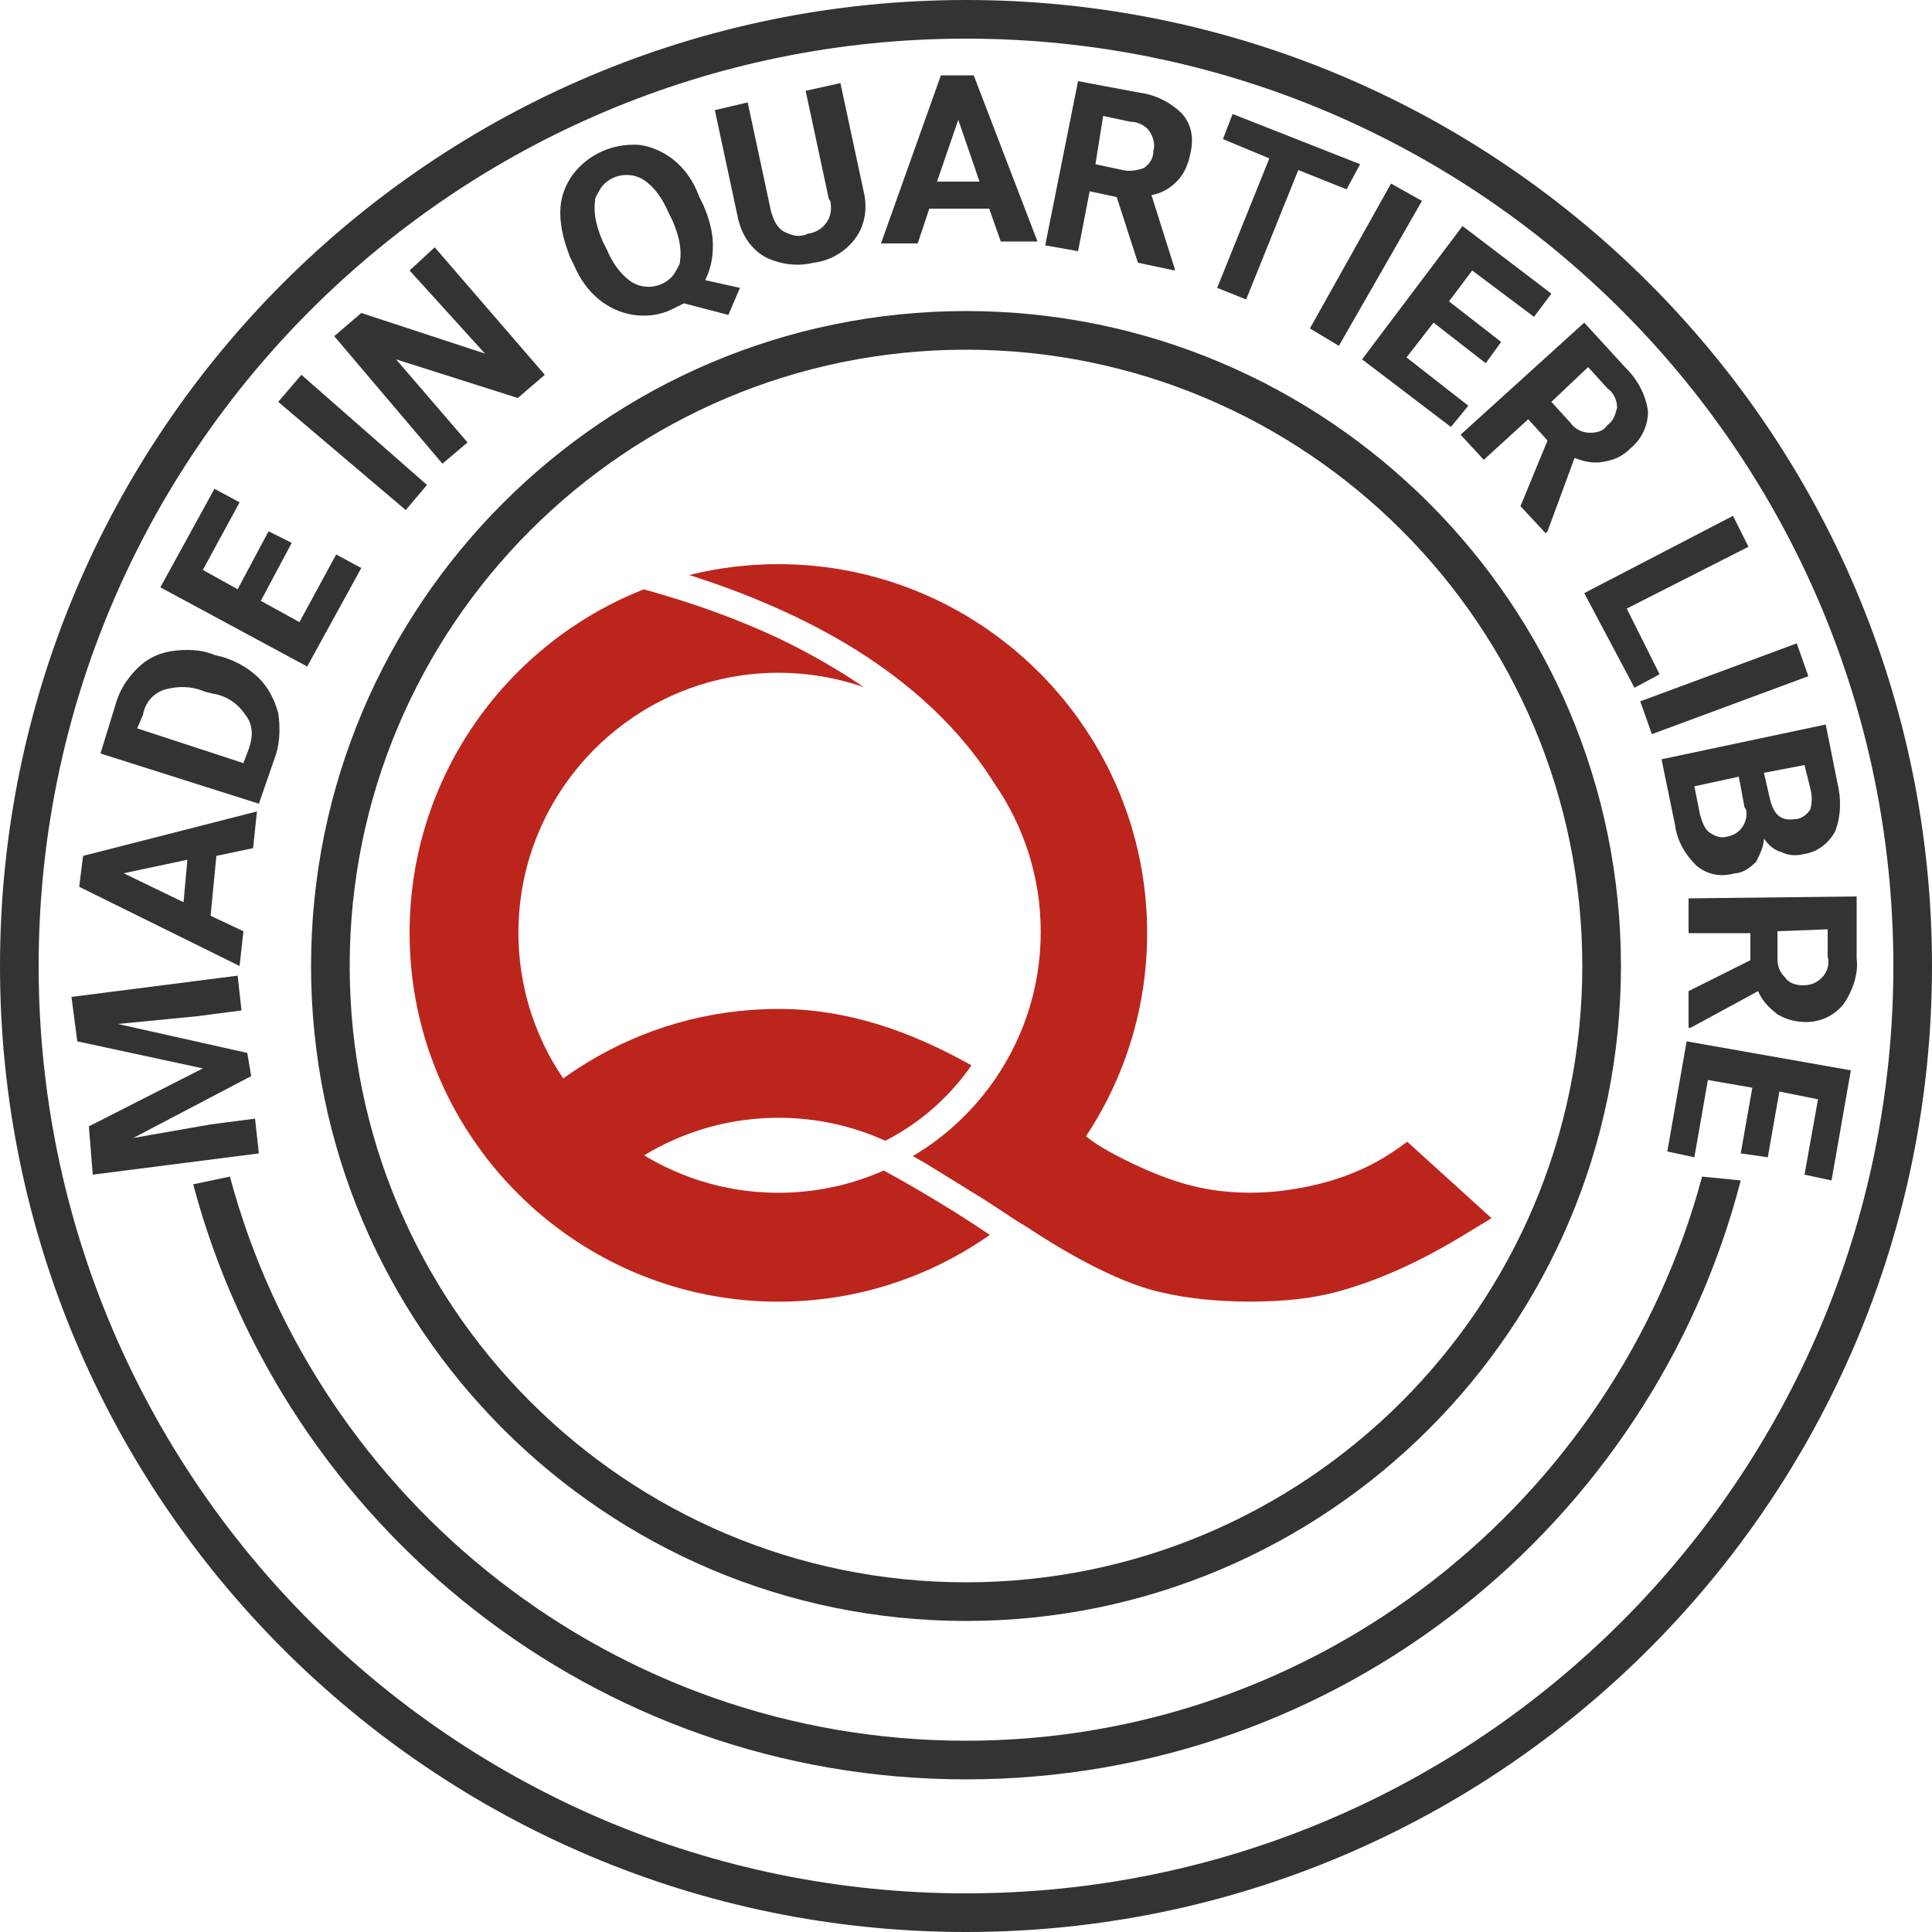
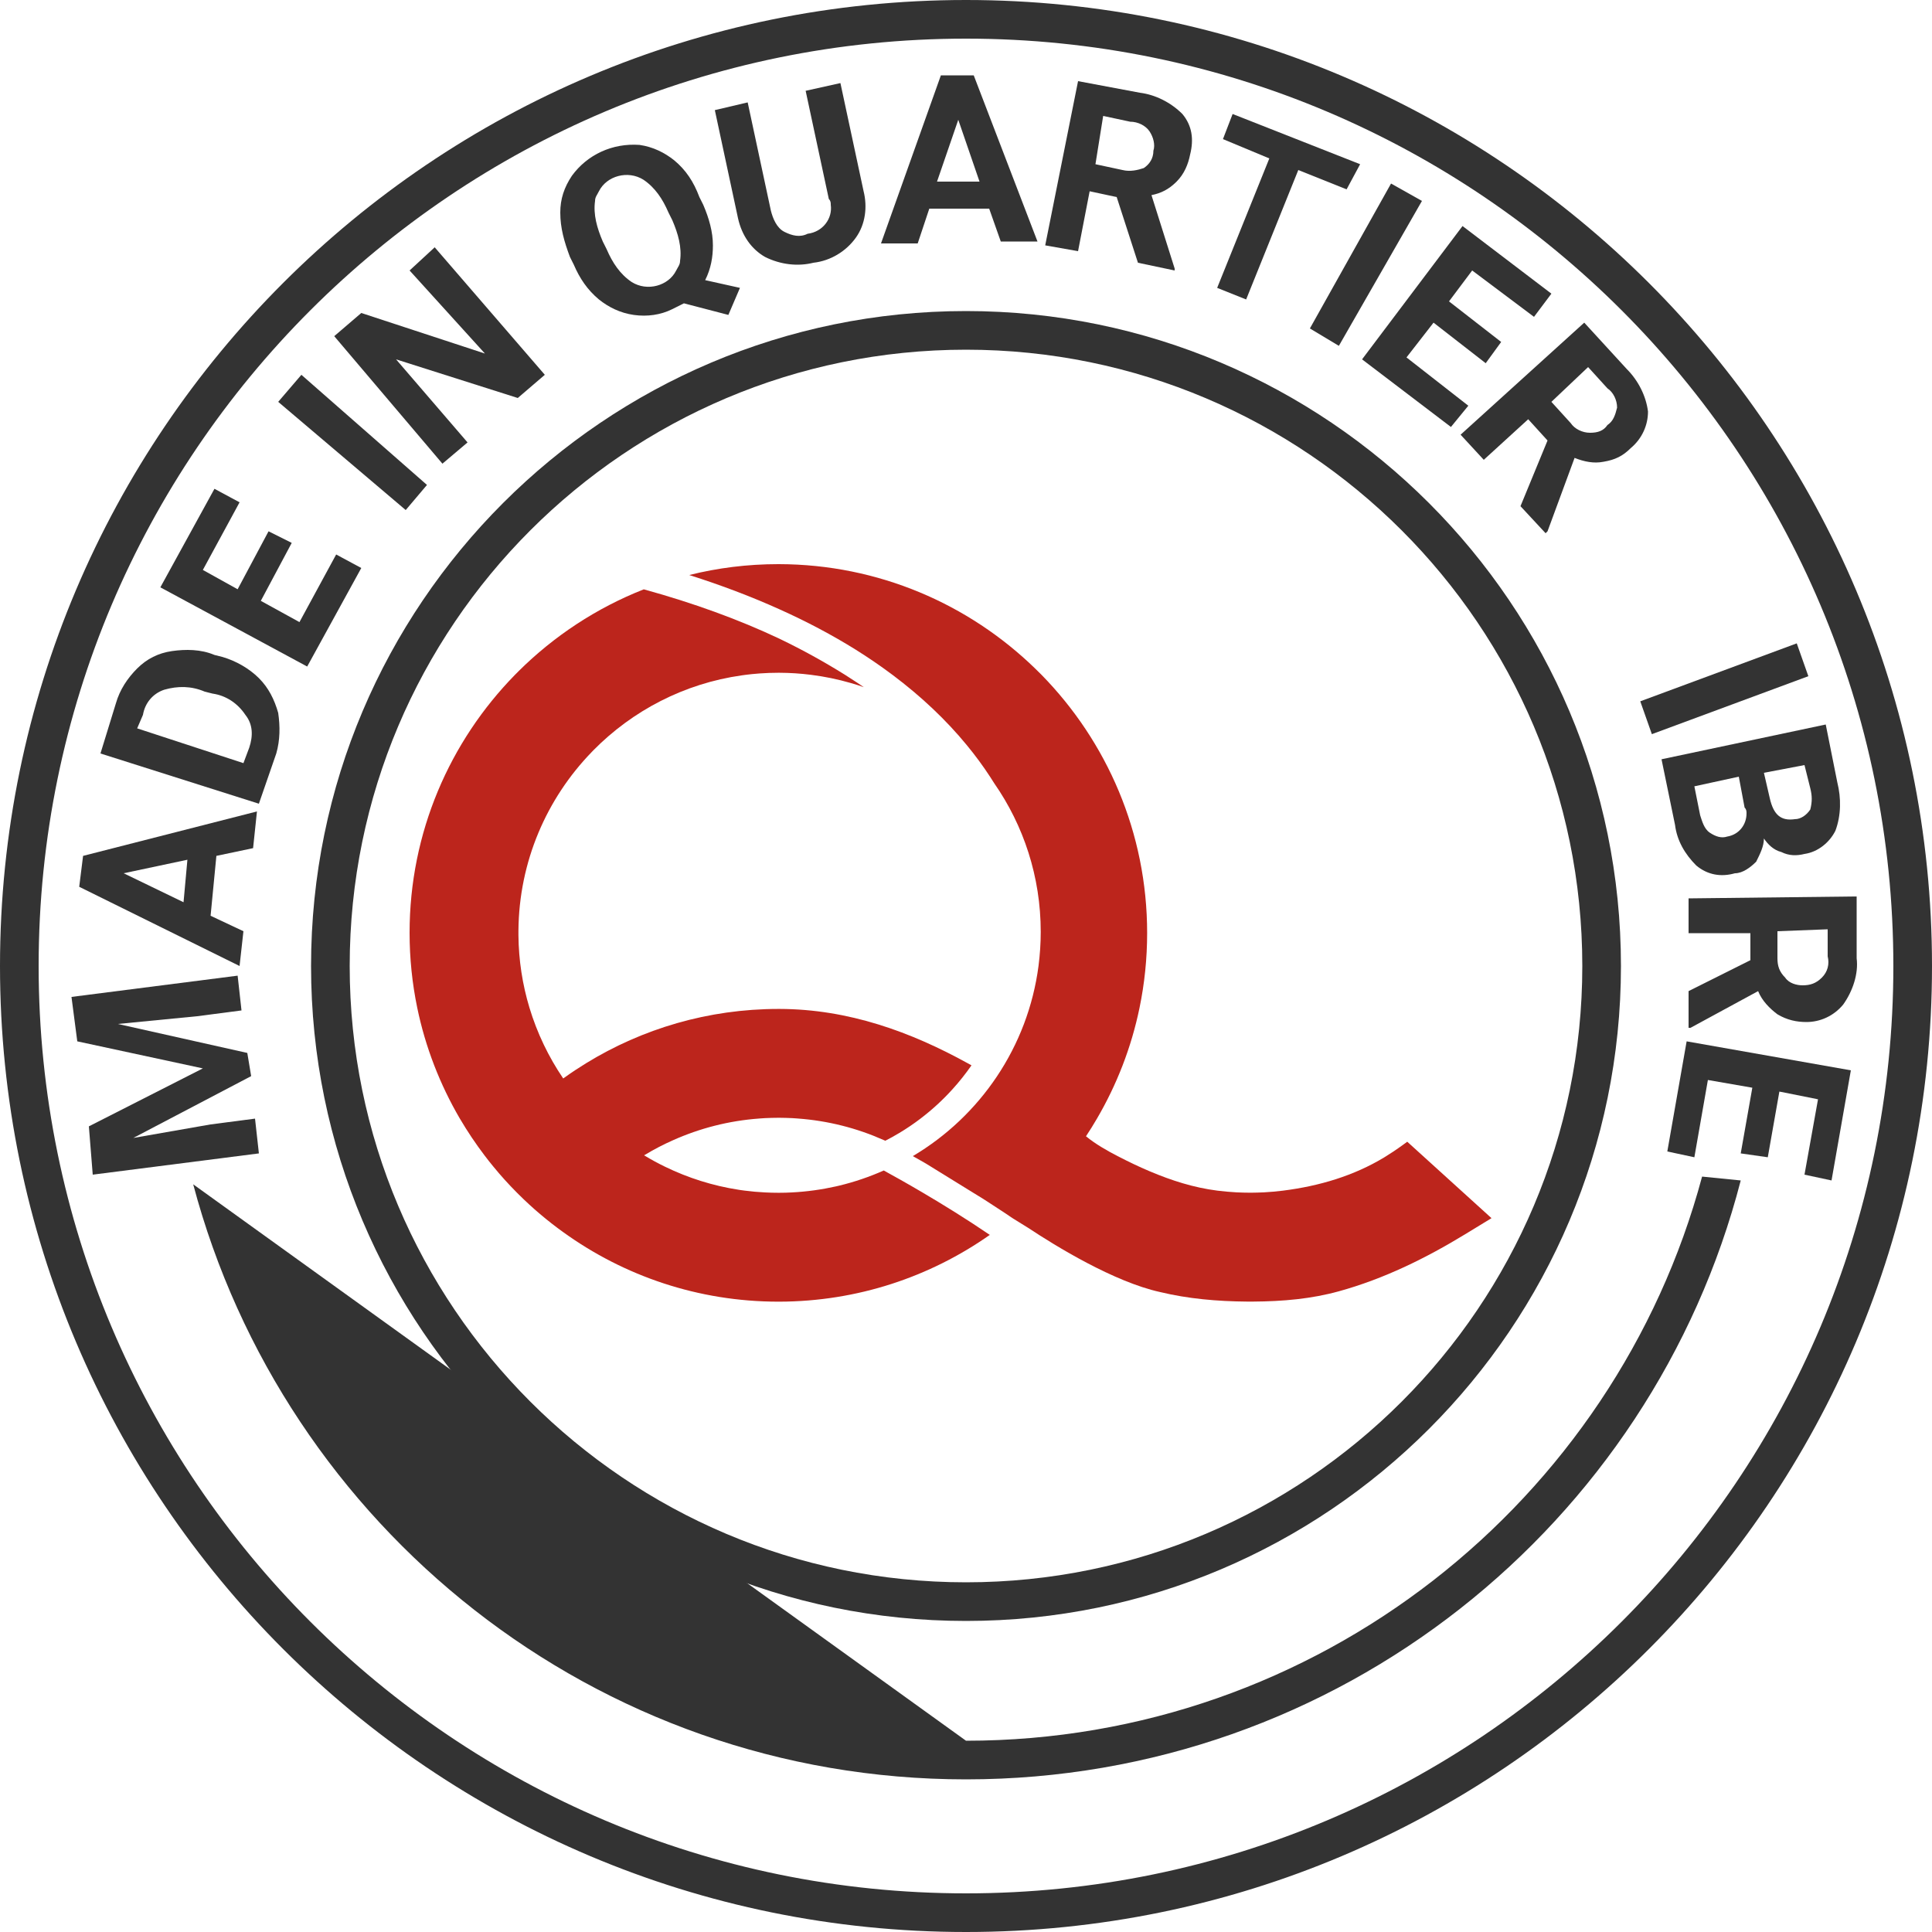
<svg xmlns="http://www.w3.org/2000/svg" version="1.2" baseProfile="tiny-ps" viewBox="0 0 500 500" width="500" height="500">
  <title>New-madeInQuartierLibre-svg</title>
  <style>
		tspan { white-space:pre }
		.shp0 { fill: #333333 } 
		.shp1 { fill: #bc251c } 
	</style>
  <path id="Layer" fill-rule="evenodd" class="shp0" d="M250 500C112 500 0 388 0 250C0 112 112 0 250 0C388 0 500 112 500 250C500 388 388 500 250 500ZM250 10C117.5 10 10 117.5 10 250C10 382.5 117.5 490 250 490C382.5 490 490 382.5 490 250C490 117.5 382.5 10 250 10Z" />
-   <path id="Layer" class="shp0" d="M440.5 304.5C418 388.5 341 450.5 250 450.5C159 450.5 82 388.5 59.5 304.5L50 306.5C73.5 395 154 460.5 250 460.5C346.5 460.5 427.5 394.5 450.5 305.5L440.5 304.5Z" />
+   <path id="Layer" class="shp0" d="M440.5 304.5C418 388.5 341 450.5 250 450.5L50 306.5C73.5 395 154 460.5 250 460.5C346.5 460.5 427.5 394.5 450.5 305.5L440.5 304.5Z" />
  <path id="Tracé_95" class="shp0" d="M23 291.5L52.5 276.5L20 269.5L18.5 258L61.5 252.5L62.5 261.5L51 263L30.5 265L64 272.5L65 278.5L34.5 294.5L54.5 291L66 289.5L67 298.5L24 304L23 291.5Z" />
  <path id="Tracé_96" fill-rule="evenodd" class="shp0" d="M56 221.5L54.5 237L63 241L62 250L20.5 229.5L21.5 221.5L66.5 210L65.5 219.5L56 221.5ZM47.5 233.5L48.5 222.5L32 226L47.5 233.5Z" />
  <path id="Tracé_97" fill-rule="evenodd" class="shp0" d="M67 208L26 195L30 182C31 178.5 33 175.5 35.5 173C38 170.5 41 169 44.5 168.5C48 168 52 168 55.5 169.5L57.5 170C61 171 64.5 173 67 175.5C69.5 178 71 181 72 184.5C72.5 188 72.5 191.5 71.5 195L67 208ZM35.5 188.5L63 197.5L64.5 193.5C65.5 190.5 65.5 187.5 63.5 185C61.5 182 58.5 180 55 179.5L53 179C49.5 177.5 46 177.5 42.5 178.5C39.5 179.5 37.5 182 37 185L35.5 188.5Z" />
  <path id="Tracé_98" class="shp0" d="M75.5 140.5L67.5 155.5L77.5 161L87 143.5L93.5 147L79.5 172.5L41.5 152L55.5 126.5L62 130L52.5 147.5L61.5 152.5L69.5 137.5L75.5 140.5Z" />
  <path id="Tracé_99" class="shp0" d="M110.5 125.5L105 132L72 104L78 97L110.5 125.5Z" />
  <path id="Tracé_100" class="shp0" d="M141 97L134 103L102.5 93L121 114.5L114.5 120L86.5 87L93.5 81L125.5 91.5L106 70L112.5 64L141 97Z" />
  <path id="Tracé_101" fill-rule="evenodd" class="shp0" d="M182 53C183.5 56.5 184.5 60 184.5 63.5C184.5 66.5 184 69.5 182.5 72.5L191.5 74.5L188.5 81.5L177 78.5C176 79 175 79.5 174 80C171 81.5 167.5 82 164 81.5C160.5 81 157.5 79.5 155 77.5C152 75 150 72 148.5 68.5L147.5 66.5C146 62.5 145 59 145 55C145 51.5 146 48.5 148 45.5C152 40 158.5 37 165.5 37.5C169 38 172 39.5 174.5 41.5C177.5 44 179.5 47 181 51L182 53ZM173 55C171.5 51.5 169.5 48.5 166.5 46.5C162.5 44 157 45.5 155 49.5C154.5 50.5 154 51 154 52C153.5 55.5 154.5 59 156 62.5L157 64.5C158.5 68 160.5 71 163.5 73C167.5 75.5 173 74 175 70C175.5 69 176 68.5 176 67.5C176.5 64 175.5 60.5 174 57L173 55Z" />
  <path id="Tracé_102" class="shp0" d="M217.5 21.5L223.5 49.5C224.5 53.5 224 58 221.5 61.5C219 65 215 67.5 210.5 68C206.5 69 202 68.5 198 66.5C194.5 64.5 192 61 191 56.5L185 28.5L193.5 26.5L199.5 54.5C200 56.5 201 59 203 60C205 61 207 61.5 209 60.5C213 60 215.5 56.5 215 53C215 52.5 215 52 214.5 51.5L208.5 23.5L217.5 21.5Z" />
  <path id="Tracé_103" fill-rule="evenodd" class="shp0" d="M256 54L240.5 54L237.5 63L228 63L243.5 19.5L252 19.5L268.5 62.5L259 62.5L256 54ZM242.5 47L253.5 47L248 31L242.5 47Z" />
  <path id="Tracé_104" fill-rule="evenodd" class="shp0" d="M289 51L282 49.5L279 65L270.5 63.5L279 21L295 24C299 24.5 303 26.5 306 29.5C308.5 32.5 309 36 308 40C307.5 42.5 306.5 45 304.5 47C302.5 49 300.5 50 298 50.5L304 69.5L304 70L294.5 68L289 51ZM283.5 42.5L290.5 44C292.5 44.5 294.5 44 296 43.5C297.5 42.5 298.5 41 298.5 39C299 37.5 298.5 35.5 297.5 34C296.5 32.5 294.5 31.5 292.5 31.5L285.5 30L283.5 42.5Z" />
  <path id="Tracé_105" class="shp0" d="M348.5 49L336 44L322.5 77.5L315 74.5L328.5 41L316.5 36L319 29.5L352 42.5L348.5 49Z" />
  <path id="Tracé_106" class="shp0" d="M346.5 89.5L339 85L360 47.5L368 52L346.5 89.5Z" />
  <path id="Tracé_107" class="shp0" d="M384.5 94L371 83.5L364 92.5L380 105L375.5 110.5L352.5 93L378.5 58.5L401.5 76L397 82L381 70L375 78L388.5 88.5L384.5 94Z" />
  <path id="Tracé_108" fill-rule="evenodd" class="shp0" d="M400.5 114L395.5 108.5L384 119L378 112.5L410 83.5L421 95.5C424 98.5 426 102.5 426.5 106.5C426.5 110 425 113.5 422 116C420 118 418 119 415 119.5C412.5 120 410 119.5 407.5 118.5L400.5 137.5L400 138L393.5 131L400.5 114ZM401.5 104L406.5 109.5C407.5 111 409.5 112 411.5 112C413.5 112 415 111.5 416 110C417.5 109 418 107.5 418.5 105.5C418.5 103.5 417.5 101.5 416 100.5L411 95L401.5 104Z" />
-   <path id="Tracé_109" class="shp0" d="M421 157.5L429.5 174.5L423 178L410 153.5L448.5 133.5L452.5 141.5L421 157.5Z" />
  <path id="Tracé_110" class="shp0" d="M427.5 190L424.5 181.5L465 166.5L468 175L427.5 190Z" />
  <path id="Tracé_111" fill-rule="evenodd" class="shp0" d="M430 196.5L472.5 187.5L475.5 202.5C476.5 206.5 476.5 211 475 215C473.5 218 470.5 220.5 467 221C465 221.5 463 221.5 461 220.5C459 220 457.5 218.5 456.5 217C456.5 219 455.5 221 454.5 223C453 224.5 451 226 449 226C445.5 227 442 226.5 439 224C436 221 434 217.5 433.5 213.5L430 196.5ZM450 201L438.5 203.5L440 211C440.5 212.5 441 214.5 442.5 215.5C444 216.5 445.5 217 447 216.5C450 216 452 213.5 452 210.5C452 210 452 209.5 451.5 209L450 201ZM456.5 200L458 206.5C459 211 461 212.5 464.5 212C466 212 467.5 211 468.5 209.5C469 207.5 469 206 468.5 204L467 198L456.5 200Z" />
  <path id="Tracé_112" fill-rule="evenodd" class="shp0" d="M453 248.5L453 241.5L437 241.5L437 232.5L480.5 232L480.5 248C481 252 479.5 256.5 477 260C474.5 263 471 264.5 467.5 264.5C465 264.5 462.5 264 460 262.5C458 261 456 259 455 256.5L437.5 266L437 266L437 256.5L453 248.5ZM460 241L460 248C460 250 460.5 251.5 462 253C463 254.5 465 255 466.5 255C468.5 255 470 254.5 471.5 253C473 251.5 473.5 249.5 473 247.5L473 240.5L460 241Z" />
  <path id="Tracé_113" class="shp0" d="M450.5 298.5L453.5 281.5L442 279.5L438.5 299.5L431.5 298L436.5 269.5L479 277L474 305.5L467 304L470.5 284.5L460.5 282.5L457.5 299.5L450.5 298.5Z" />
  <path id="Layer" fill-rule="evenodd" class="shp0" d="M250 419.5C156.5 419.5 80.5 343.5 80.5 250C80.5 156.5 156.5 80.5 250 80.5C343.5 80.5 419.5 156.5 419.5 250C419.5 343.5 343.5 419.5 250 419.5ZM250 90.5C162 90.5 90.5 162 90.5 250C90.5 338 162 409.5 250 409.5C338 409.5 409.5 338 409.5 250C409.5 162 338 90.5 250 90.5Z" />
  <g id="Calque_2_1_">
	</g>
  <path id="&lt;Path&gt;" class="shp1" d="M365.83 296.96L365.83 296.96L364.33 295.6L364.19 295.48C363.84 295.74 363.48 296.01 363.11 296.27C361.42 297.5 359.59 298.71 358.22 299.54C350.37 304.28 341.52 306.94 332.02 308.14C330.4 308.34 328.75 308.49 327.09 308.58C326 308.63 324.88 308.66 323.77 308.67L323.54 308.67C322.36 308.67 321.18 308.63 320.01 308.58C318.35 308.49 316.71 308.34 315.08 308.14C308.91 307.36 303.16 305.5 297.62 303.16L297.52 303.12C294.58 301.87 292.3 300.77 289.24 299.2C286.41 297.74 283.5 296.07 281.05 294.07C281.09 294.01 281.12 293.96 281.16 293.9C282.1 292.47 283.01 291.02 283.87 289.53L283.87 289.52L283.88 289.52C289.01 280.75 292.79 271.09 294.91 260.82C296.2 254.57 296.88 248.1 296.88 241.46C296.88 215.5 286.46 191.93 269.6 174.7C269.03 174.13 268.45 173.55 267.87 172.99C250.72 156.34 227.36 146.06 201.63 146L201.41 146C193.47 146 185.75 146.97 178.36 148.82C178.37 148.82 178.37 148.82 178.38 148.82C178.39 148.82 178.4 148.82 178.41 148.83C186.67 151.45 194.41 154.39 201.63 157.64C208.77 160.84 215.38 164.35 221.47 168.14C224.82 170.24 228.02 172.43 231.04 174.7C238.43 180.25 244.83 186.3 250.19 192.82C252.39 195.49 254.42 198.24 256.26 201.07C256.61 201.61 256.96 202.15 257.3 202.7C264.89 213.61 269.34 226.87 269.34 241.16C269.34 244.14 269.14 247.08 268.77 249.96C266.03 270.93 253.66 288.87 236.24 299.2C237.15 299.71 238.12 300.27 239.15 300.85C239.27 300.92 239.39 300.99 239.51 301.06C239.55 301.07 239.58 301.09 239.61 301.12C239.63 301.12 239.65 301.14 239.67 301.15C239.7 301.18 239.74 301.2 239.78 301.22C243.26 303.35 246.94 305.65 250.52 307.85C250.81 308.03 251.26 308.31 251.85 308.67C252.26 308.92 252.73 309.21 253.26 309.54L253.29 309.55C254.31 310.18 255.47 310.91 256.93 311.88C258.23 312.74 259.58 313.59 260.9 314.48L261.34 314.79L262.11 315.3L262.12 315.31L262.12 315.31C262.13 315.31 262.13 315.32 262.15 315.33L266.12 317.79C273.2 322.48 288.26 331.75 300.27 334.39C307.46 336.12 315.01 336.79 322.73 336.85C323.01 336.86 323.3 336.86 323.58 336.86C323.95 336.86 324.19 336.86 324.3 336.85C332.04 336.8 339.38 336.15 346.48 334.19C358.17 330.97 369.04 325.6 379.18 319.42C381.55 317.98 383.82 316.59 386 315.26L365.83 296.96Z" />
  <path id="&lt;Path&gt;" class="shp1" d="M228.84 302.99C228.8 302.96 228.76 302.94 228.72 302.92C225.05 304.55 221.21 305.87 217.23 306.83C217.09 306.86 216.95 306.9 216.81 306.93C216.65 306.97 216.49 307 216.33 307.04C212.63 307.87 208.82 308.4 204.92 308.6L204.91 308.6C203.85 308.66 202.77 308.69 201.68 308.69L201.46 308.69C200.3 308.69 199.14 308.66 198.01 308.6L198 308.6C196.22 308.51 194.46 308.36 192.72 308.13C192.37 308.09 192.02 308.04 191.68 307.99C191.51 307.96 191.34 307.94 191.17 307.91C184.46 306.88 178.07 304.84 172.16 301.97C170.32 301.08 168.53 300.11 166.8 299.06C166.78 299.05 166.77 299.05 166.76 299.04C166.73 299.03 166.71 299.01 166.7 299C166.73 298.98 166.76 298.95 166.79 298.94C166.79 298.94 166.8 298.94 166.8 298.93C166.86 298.9 166.92 298.86 166.98 298.83C169.29 297.44 171.68 296.19 174.15 295.1C181.08 292 188.62 290.04 196.53 289.47C196.56 289.47 196.59 289.46 196.62 289.46C197.06 289.42 197.5 289.4 197.95 289.37C199.12 289.32 200.3 289.28 201.49 289.28L201.72 289.28C202.82 289.29 203.94 289.32 205.03 289.37C205.48 289.4 205.92 289.42 206.37 289.46C206.39 289.46 206.43 289.47 206.46 289.47C214.29 290.04 221.76 291.96 228.62 295.01C228.79 295.07 228.95 295.15 229.12 295.22C229.12 295.22 229.14 295.22 229.14 295.21C230.37 294.58 231.55 293.93 232.72 293.22L232.73 293.22C234.64 292.07 236.49 290.82 238.26 289.47L238.27 289.46C241.26 287.18 244.05 284.62 246.56 281.83C248.31 279.9 249.93 277.85 251.42 275.71C251.11 275.54 250.81 275.37 250.5 275.2C235.8 267.09 219.65 261.15 201.72 261.11L201.49 261.11C183.26 261.11 166.2 266.25 151.7 275.15C149.77 276.34 147.88 277.58 146.05 278.9C146 278.93 145.96 278.97 145.91 279C145.88 279.02 145.85 279.04 145.82 279.06C145.8 279.08 145.78 279.1 145.76 279.11C141.97 273.53 139 267.36 137.01 260.76C135.22 254.82 134.23 248.54 134.17 242.03C134.17 241.82 134.17 241.61 134.17 241.4C134.17 241.22 134.17 241.04 134.17 240.87C134.31 222.93 141.5 206.64 153.11 194.65C153.26 194.49 153.41 194.33 153.56 194.18C163.68 183.92 177.06 176.88 192 174.78C192.01 174.78 192.04 174.78 192.06 174.77C192.38 174.73 192.7 174.68 193.03 174.64L193.06 174.64C193.13 174.62 193.19 174.62 193.27 174.61C193.7 174.56 194.14 174.5 194.59 174.46C195.24 174.39 195.89 174.34 196.55 174.29C198.18 174.17 199.81 174.11 201.46 174.11L201.68 174.11C204.45 174.12 207.19 174.3 209.86 174.64C213.4 175.08 216.85 175.8 220.2 176.77C220.23 176.78 220.27 176.79 220.3 176.8C221.4 177.11 222.48 177.46 223.55 177.84C223.04 177.48 222.52 177.13 222 176.79L222 176.79C221.99 176.78 221.99 176.78 221.99 176.78C220.9 176.05 219.8 175.34 218.69 174.64C213.19 171.21 207.63 168.15 202.03 165.45C201.91 165.39 201.8 165.34 201.68 165.28C191.18 160.32 179.43 156.05 166.61 152.52C154.36 157.34 143.35 164.62 134.17 173.74L134.17 173.75C133.87 174.04 133.58 174.34 133.28 174.64C116.42 191.86 106 215.43 106 241.4C106 248.04 106.68 254.51 107.97 260.76C110.09 271.03 113.87 280.68 118.99 289.46L119 289.46L119 289.47C120.95 292.79 123.09 295.98 125.41 299.04C125.41 299.05 125.42 299.05 125.43 299.06C126.17 300.05 126.94 301.02 127.73 301.97C129.62 304.28 131.62 306.49 133.72 308.6L133.72 308.6C133.87 308.76 134.02 308.9 134.17 309.05L134.17 309.05C137.77 312.64 141.65 315.93 145.79 318.9C161.47 330.21 180.7 336.87 201.46 336.87L201.68 336.87C221.93 336.82 240.72 330.44 256.16 319.59C250.09 315.46 243.92 311.66 238.72 308.6C234.68 306.22 231.21 304.29 228.84 302.99Z" />
</svg>